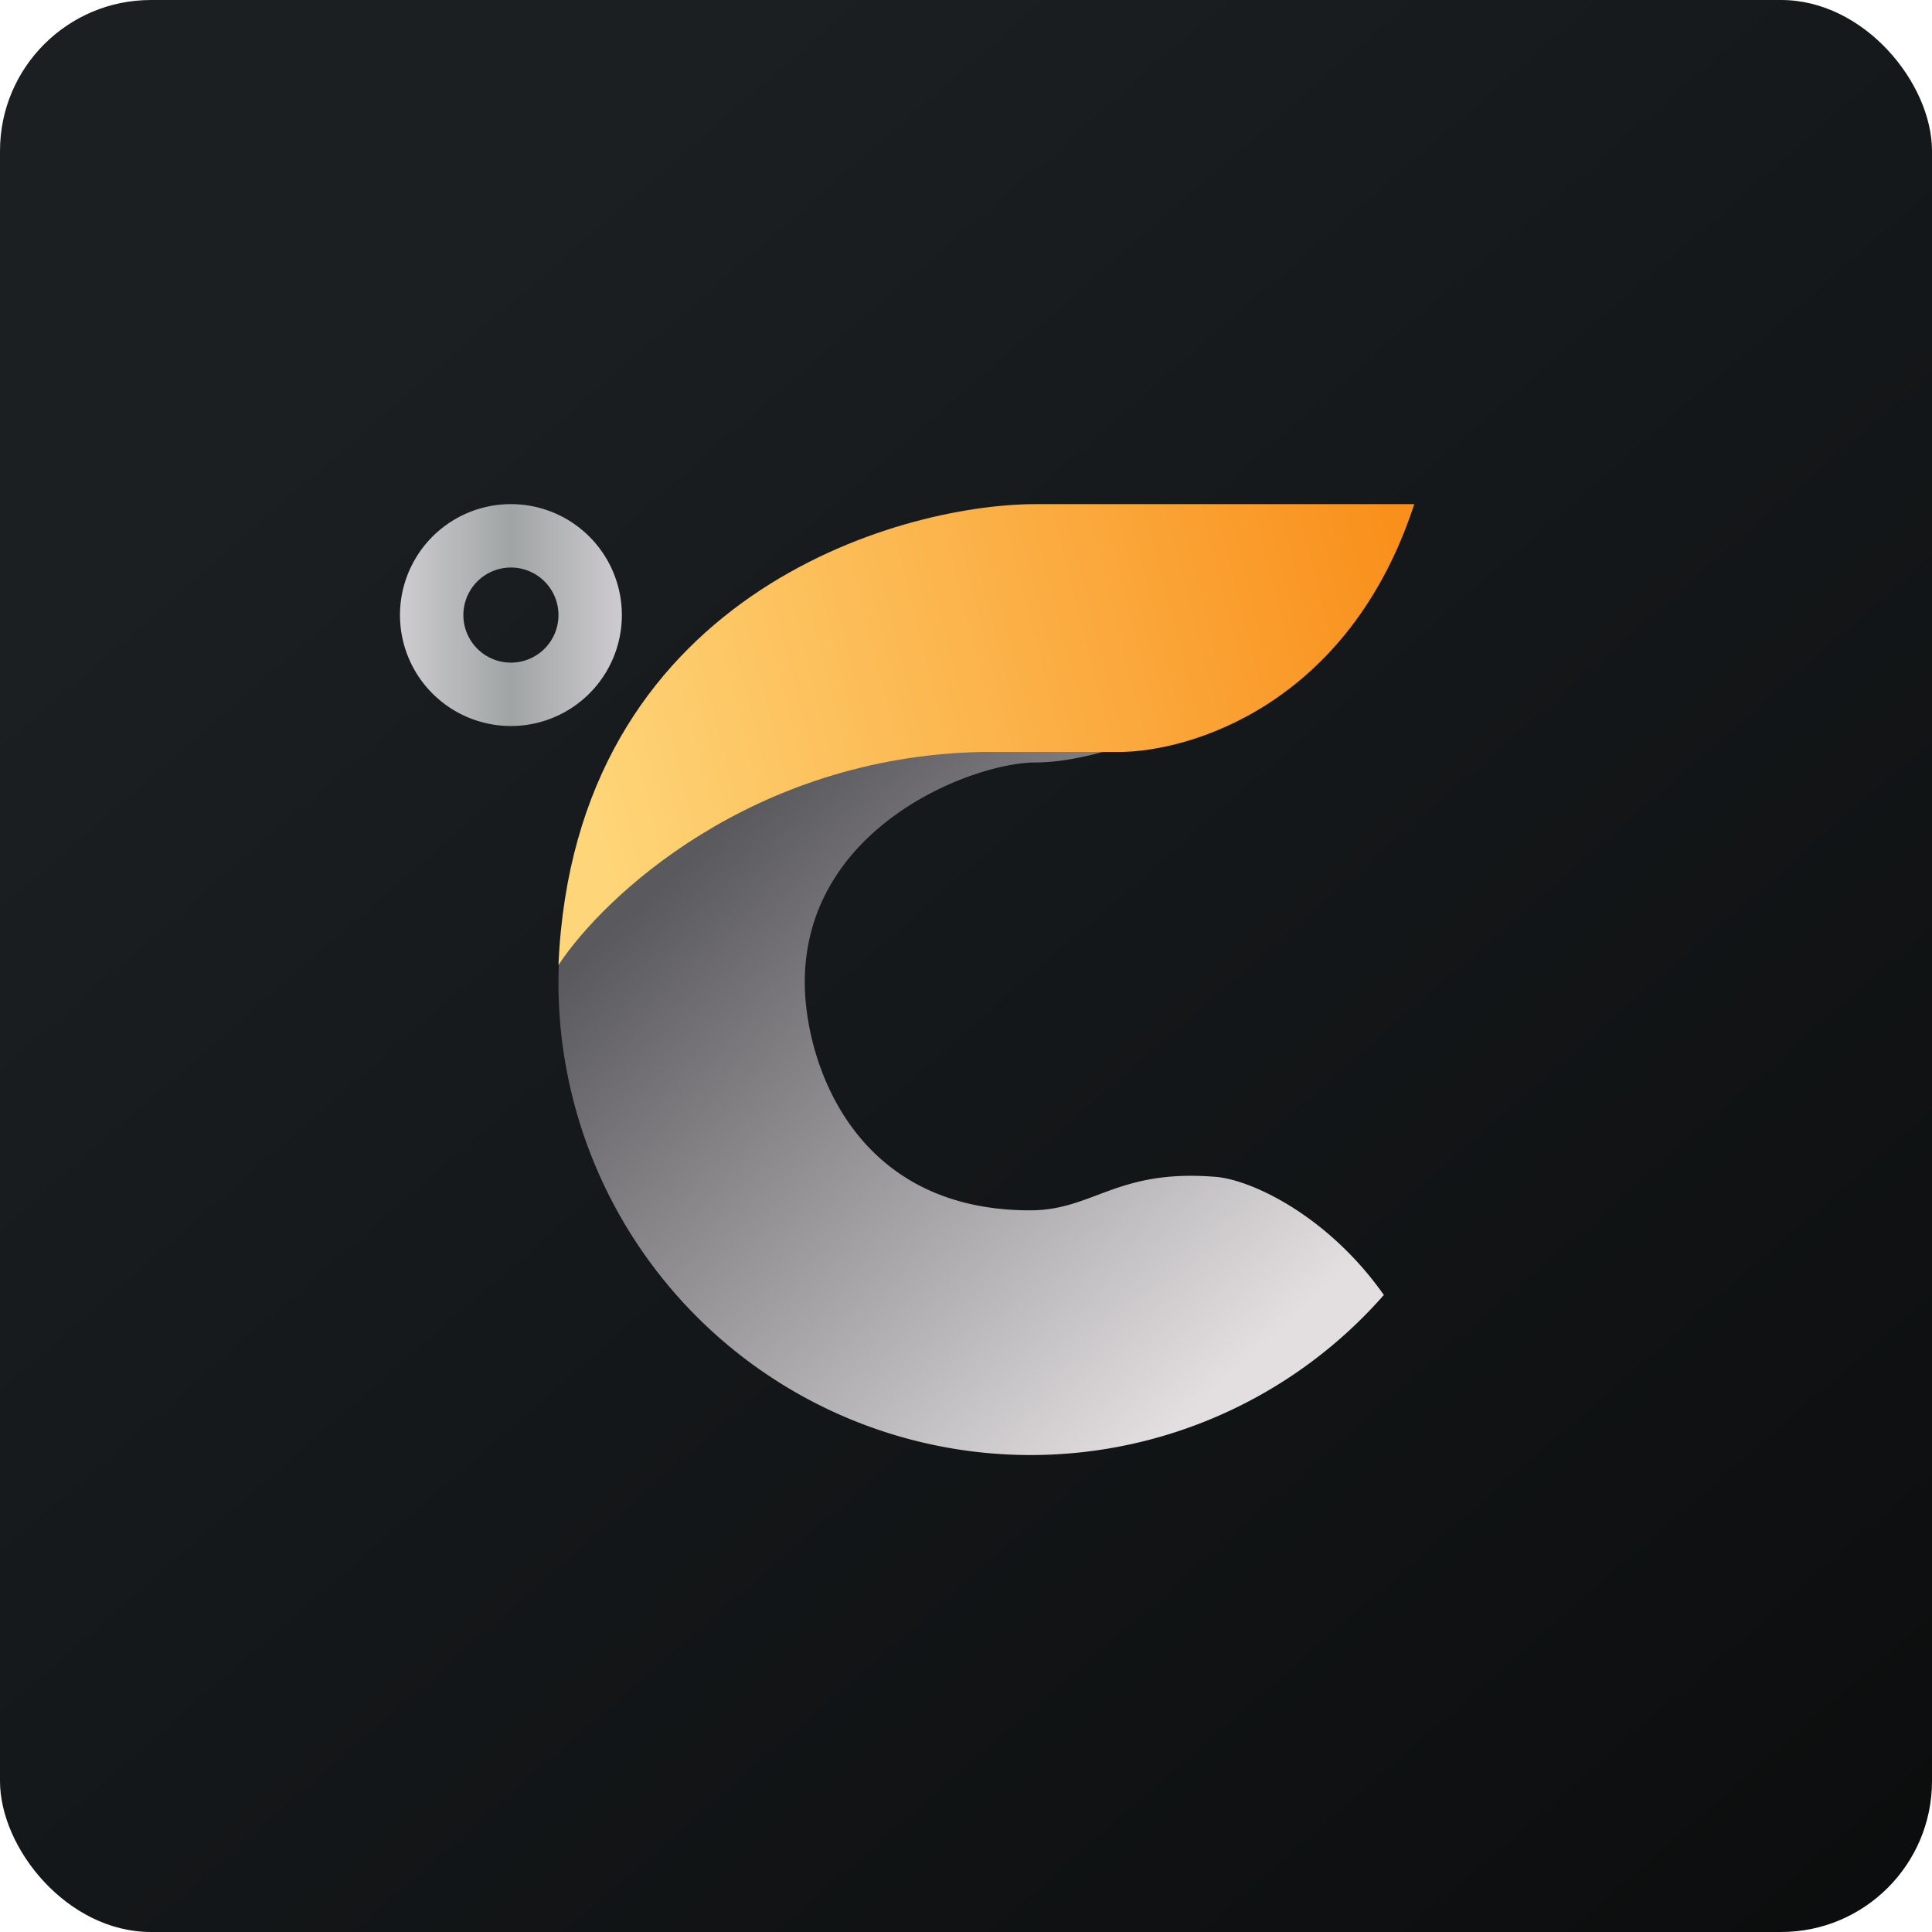
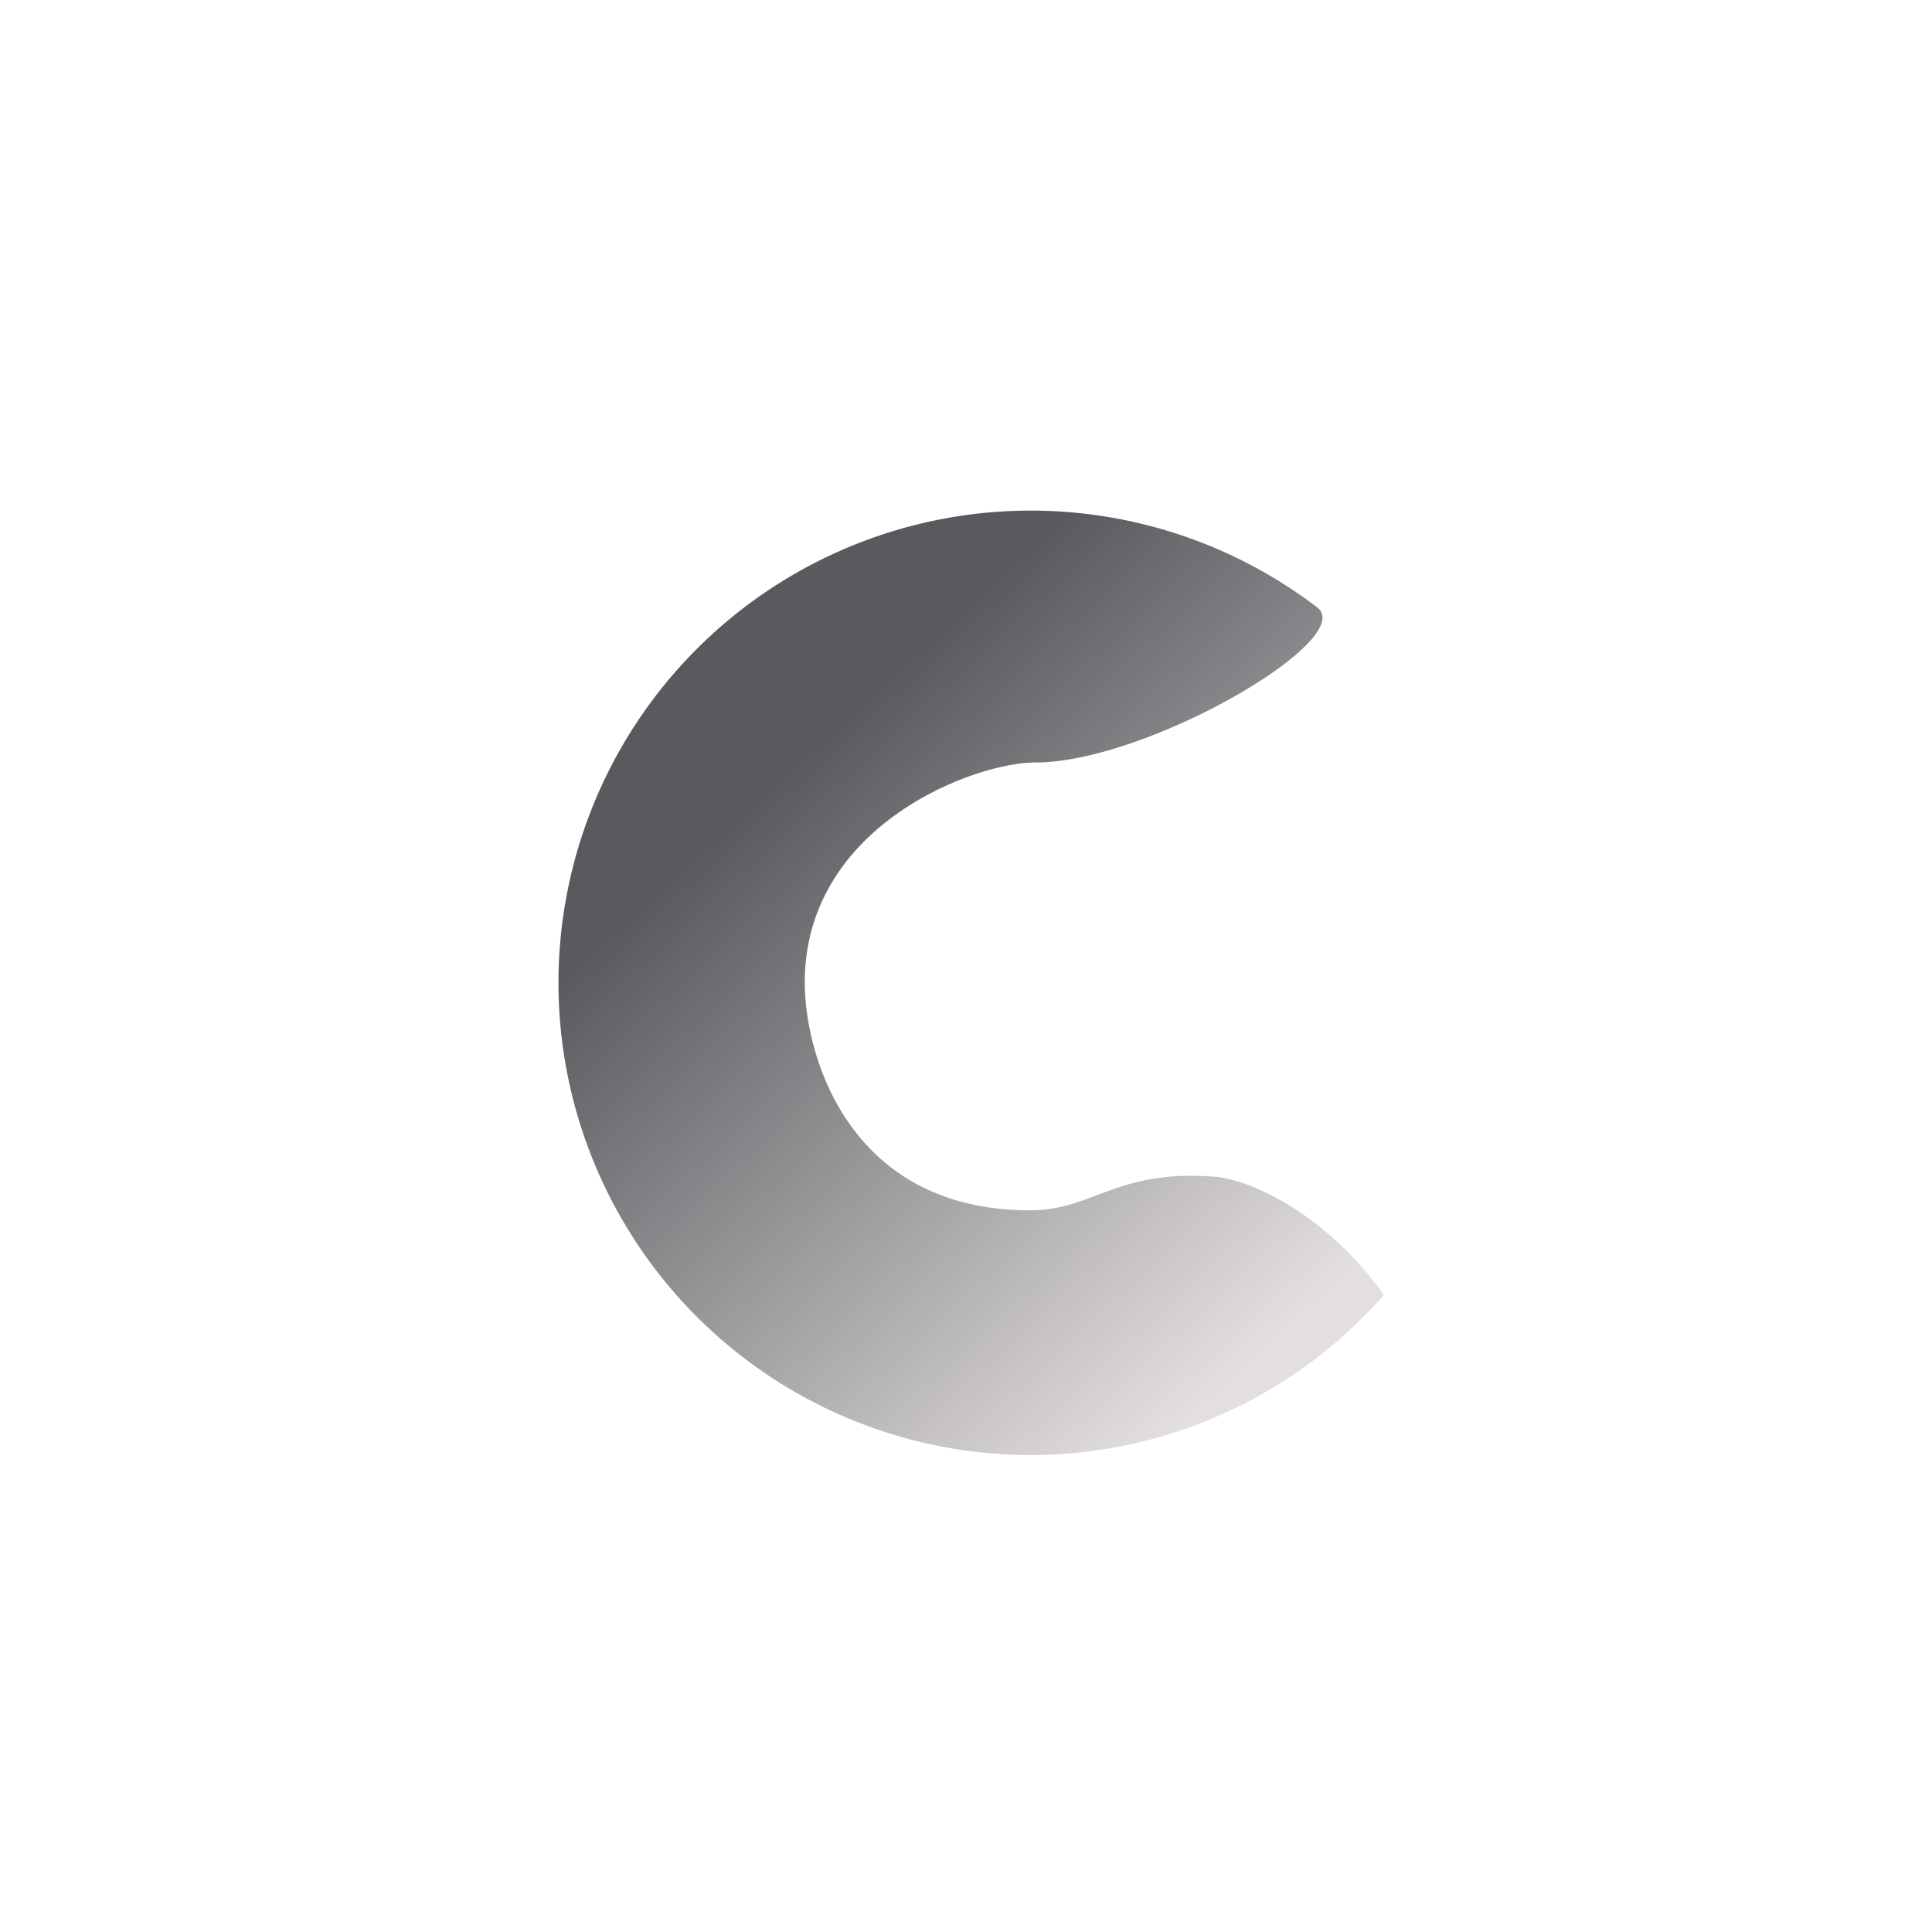
<svg xmlns="http://www.w3.org/2000/svg" width="64" height="64" viewBox="0 0 64 64">
-   <rect x="0" y="0" width="64" height="64" rx="5" ry="5" fill="url(#fb100)" />
-   <path fill="url(#fb100)" d="" />
-   <path fill-rule="evenodd" d="M 16.925,24.05 A 3.675,3.675 0 1,0 16.925,16.7 A 3.675,3.675 0 0,0 16.925,24.05 Z M 16.925,21.95 A 1.575,1.575 0 1,0 16.925,18.8 A 1.575,1.575 0 0,0 16.925,21.95 Z" fill="url(#fb101)" />
  <path d="M 40.235,38.981 C 41.443,39.065 43.994,40.273 45.842,42.898 A 15.572,15.572 0 0,1 34.124,48.2 A 15.645,15.645 0 0,1 18.5,32.555 A 15.645,15.645 0 0,1 43.637,20.123 C 44.992,21.173 38.009,25.258 34.303,25.258 C 32.234,25.258 26.659,27.378 26.659,32.544 C 26.659,34.98 28.128,40.094 34.124,40.094 C 36.214,40.094 36.98,38.729 40.224,38.981 Z" fill="url(#fb102)" />
-   <path d="M 34.313,16.7 L 46.85,16.7 C 44.676,23.357 39.416,24.911 37.043,24.911 L 32.465,24.911 C 24.905,25.09 20.012,29.678 18.5,31.967 C 19.025,19.766 29.714,16.7 34.313,16.7 Z" fill="url(#fb103)" />
  <defs>
    <linearGradient id="fb100" x1="13.69" y1="10.2" x2="74.31" y2="79.82" gradientUnits="userSpaceOnUse">
      <stop stop-color="#1b1f22" />
      <stop offset="1" stop-color="#070808" />
    </linearGradient>
    <linearGradient id="fb101" x1="13.25" y1="18.38" x2="20.6" y2="18.38" gradientUnits="userSpaceOnUse">
      <stop stop-color="#cecccf" />
      <stop offset=".5" stop-color="#a0a4a4" />
      <stop offset="1" stop-color="#cecbd0" />
    </linearGradient>
    <linearGradient id="fb102" x1="27.25" y1="24.39" x2="44.03" y2="42.6" gradientUnits="userSpaceOnUse">
      <stop stop-color="#5a595d" />
      <stop offset="1" stop-color="#e3dfe1" />
    </linearGradient>
    <linearGradient id="fb103" x1="46.03" y1="17.31" x2="18.58" y2="24.28" gradientUnits="userSpaceOnUse">
      <stop stop-color="#f9901c" />
      <stop offset="1" stop-color="#fed679" />
    </linearGradient>
  </defs>
</svg>